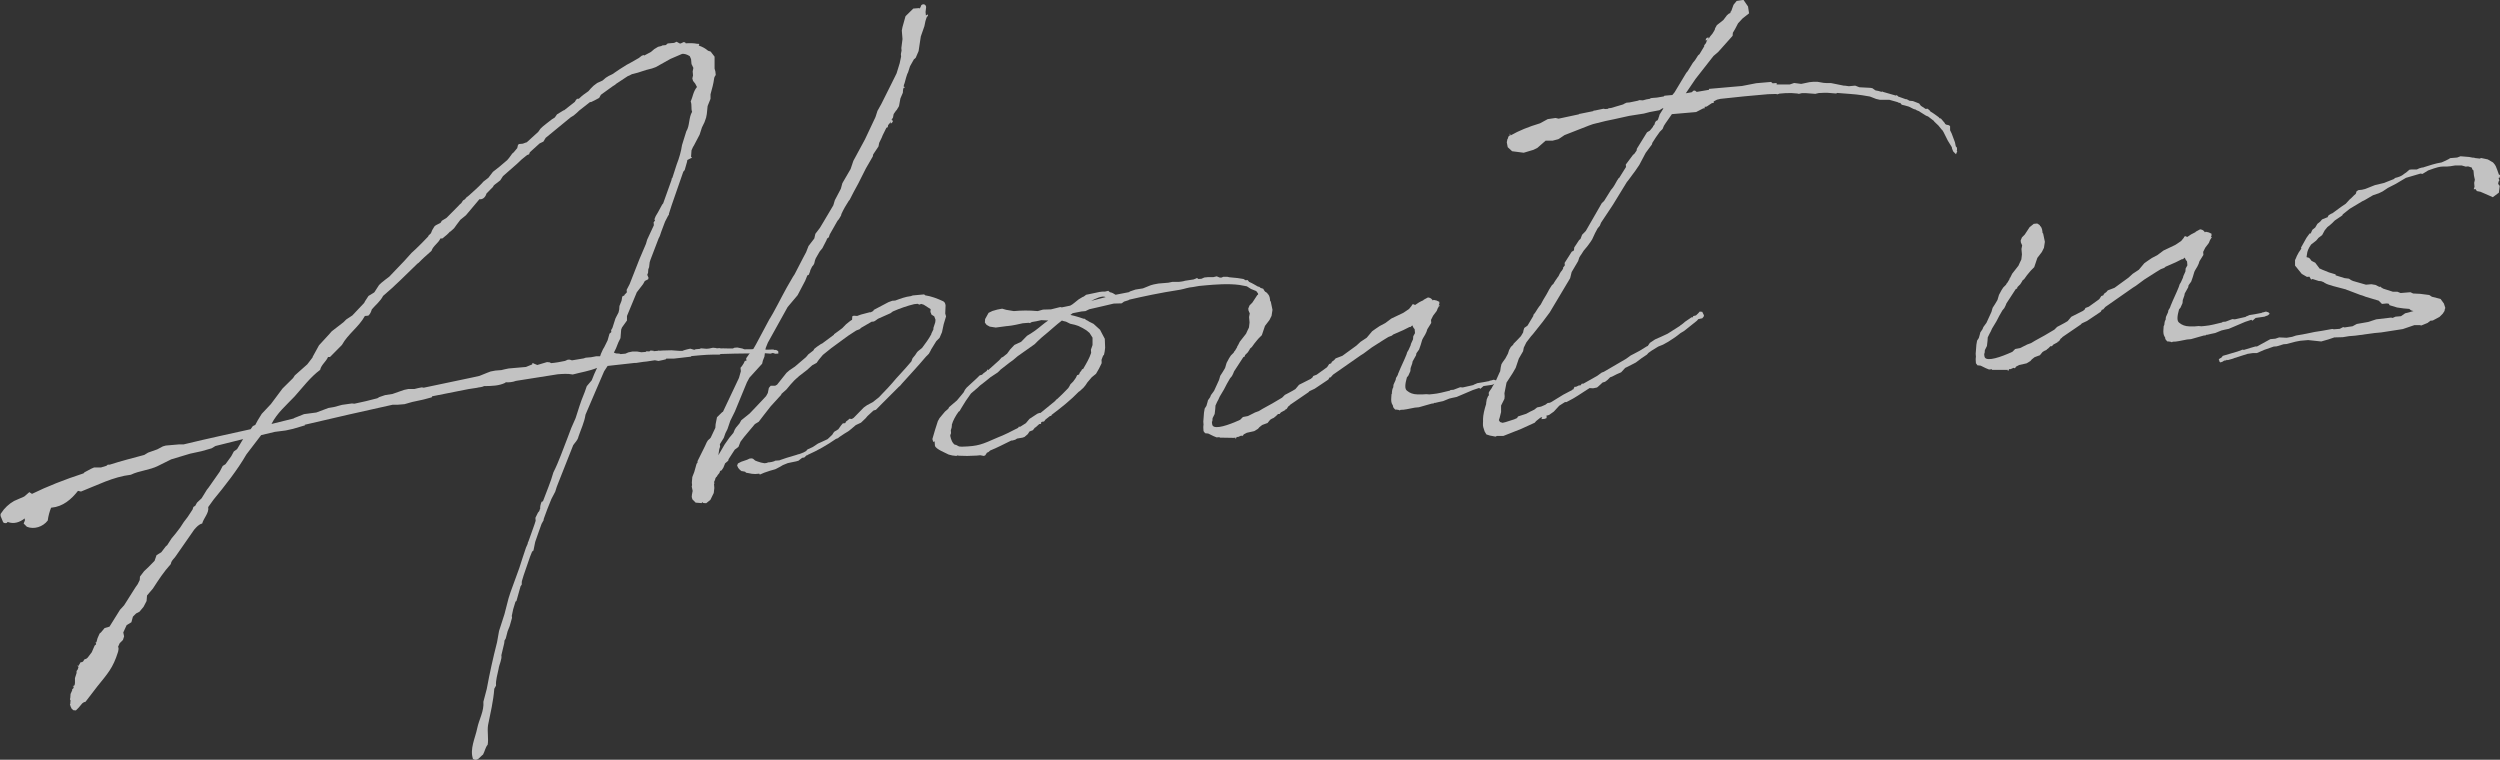
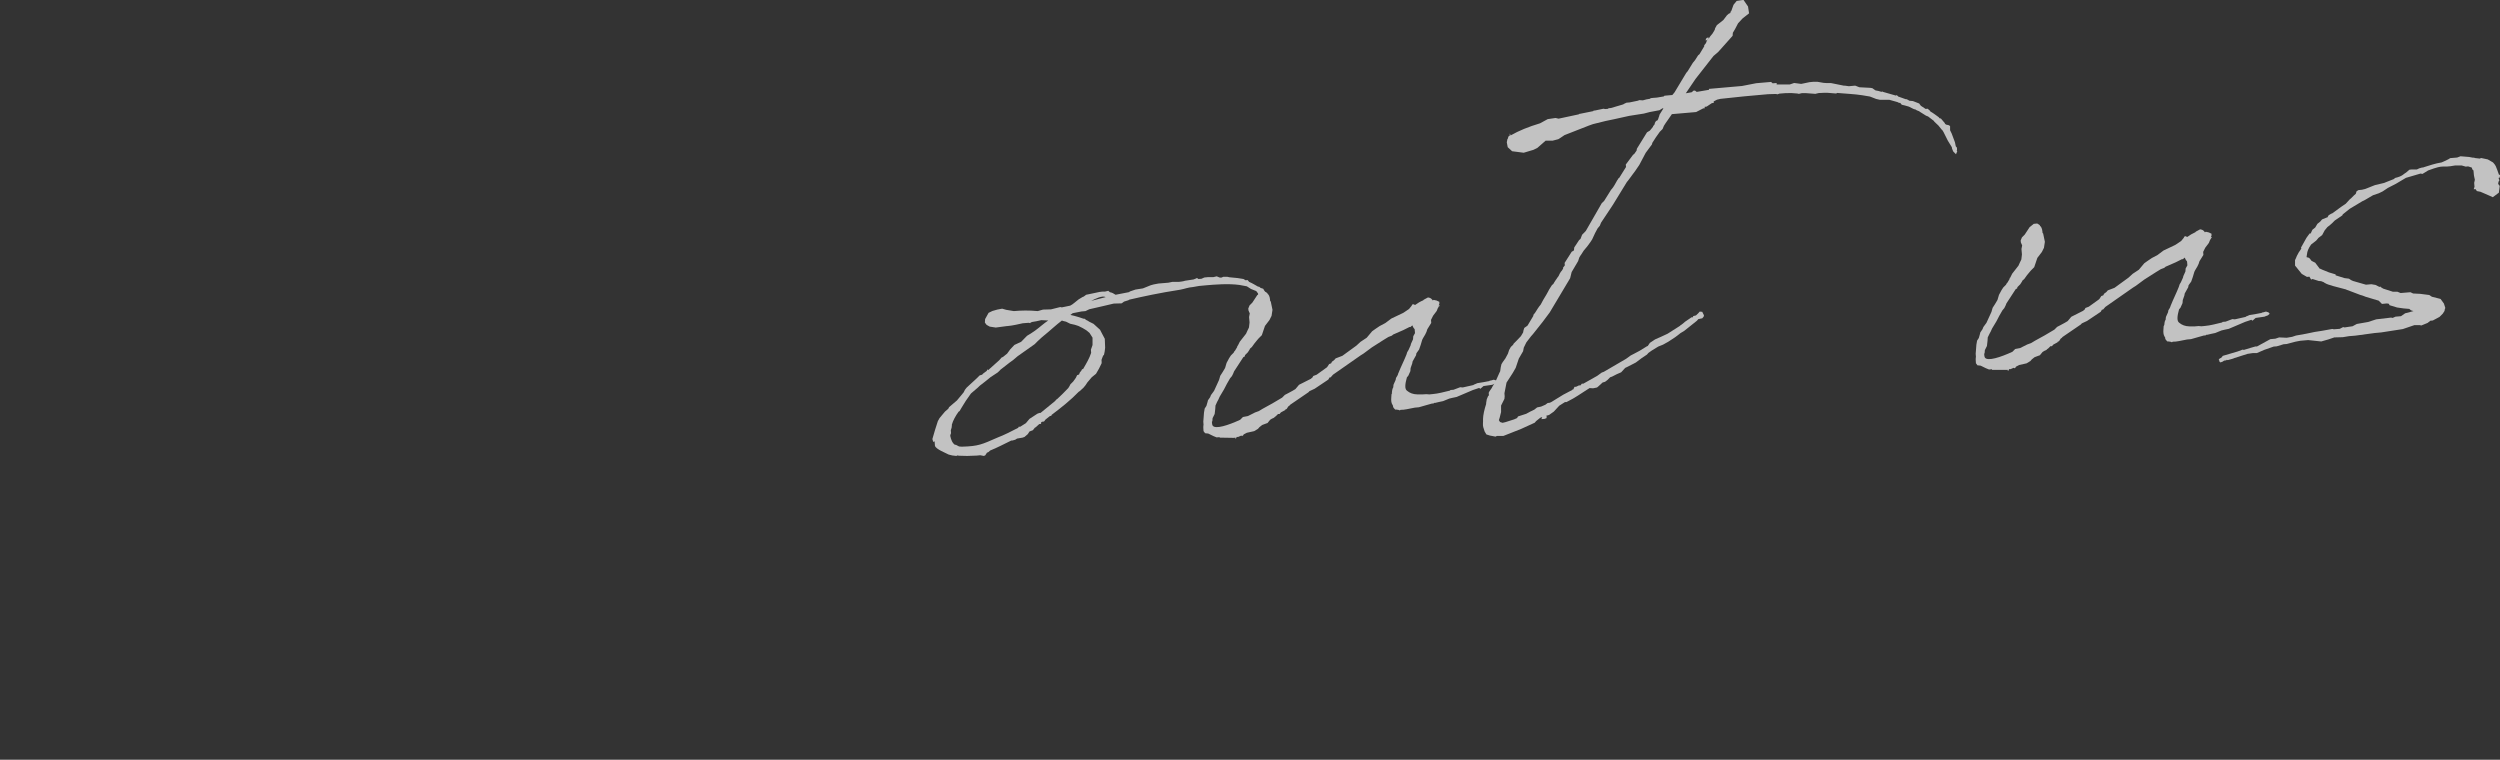
<svg xmlns="http://www.w3.org/2000/svg" viewBox="0 0 215.76 65.57" width="215.76" height="65.57">
  <rect x="0" y="0" width="215.76" height="65.57" fill="#333333" stroke="none" />
  <defs>
    <style>.d{opacity:.7;}.e{fill:#fff;}</style>
  </defs>
  <g id="a" />
  <g id="b">
    <g id="c">
      <g class="d">
        <g>
-           <path class="e" d="M60.3,3.93c.31,.1,.58,.25,.81,.45l.22,.07,.34,.44v1.03l.07,.25,.03,.3-.11,.18-.03,.13c-.05,.43-.18,.88-.31,1.36v.39l-.25,.62-.07,.69-.06,.31-.14,.4-.22,.45-.2,.62-.52,.99-.04,.05-.14,.31-.04,.56,.09,.08-.12,.05-.29,.15-.03,.17-.2,.7-.12,.14-1,2.88-.24,.75v.08l-.07,.09-.26,.5c-.14,.4-.32,.8-.45,1.24l-.11,.22-.7,1.83-.07,.22-.05,.43-.07,.18-.02,.3-.07,.18,.11,.25-.03,.13-.29,.15-.15,.27-.5,.65-.04,.05-.85,2.05v.39l-.43,.6-.07,.18-.06,.74-.18,.36-.21,.53-.18,.36,.18,.07,.3,.02,.09,.04,.43-.04,.25-.11,.34-.07h.43l.35,.06,.38-.03,.04-.05h.17l.09,.02v-.04l.04,.04v-.04l.08-.05,.22,.02h.04v.04l.43-.04v-.04l.08,.04,.26-.02c.26-.02,.51,0,.77-.02,.35,.01,.65,.07,.95,.05l.12-.05,.25-.07,.3-.07,.35,.1,.12-.05,.34-.03,.12-.05,.48,.04,.21-.02,.34-.07,.22,.02,.13,.03,.21-.02,.13,.03c.09,0,.21-.02,.52,0h.52l.12-.06,.26-.02,.44,.09,.09,.04c.09,.04,.17,.03,.26,.02h.43l.3-.02,.09,.04,.05,.04,.47-.04c.3,.02,.6,.03,.99,0,0,.04,.05,.04,.09,.04h.13l.18,.1,.02,.21-.26,.02-.22-.07-.21,.06-.52-.04h-.99l-.26,.02c-.91,0-1.76,.03-2.53,.05l-.08,.05h-.47c-.43,0-.82,.03-1.2,.06l-.77,.07-.04,.05-1.49,.17h-.64l-.04,.06-.29,.07-.34,.07-.31-.06-.72,.11-.3,.03-.59,.09h-.13l-2.34,.26-.3,.46-.75,1.74-.86,2.01c-.08,.61-.4,1.28-.61,1.9-.06,.31-.3,.5-.45,.73l-1.27,3.21c-.11,.27-.21,.53-.28,.8l-.33,.63c-.25,.58-.46,1.16-.67,1.74v.09l-.18,.32-.24,.67-.31,.89-.15,.74-.12,.1-.18,.45-.55,1.6c-.13,.44-.17,.53-.16,.62v.17l-.1,.14-.36,1.28-.08,.05-.2,.66-.12,.57,.02,.17-.2,.71-.18,.45-.16,.62-.11,.18-.02,.22-.25,1.05c.07,.34-.19,.79-.24,1.18-.09,.48-.26,.97-.22,1.44l-.15,.27c-.08,1.08-.33,2.09-.54,3.15-.08,.57,.06,1.16-.03,1.68-.2,.23-.25,.58-.4,.85-.28,.2-.5,.65-.87,.38-.29-.88,.19-1.78,.37-2.66,.15-.74,.6-1.47,.53-2.28l.29-1.1c.26-1.4,.54-2.67,.89-4.04l.17-.96,.47-1.46,.35-1.36,.17-.53,.76-2.09,.27-.84,.31-.93,.14-.31c0-.08,.03-.17,.07-.22l.52-1.46,.1-.31-.02-.26,.22-.45,.12-.14c0-.09,.03-.13,.07-.18-.02-.21,.05-.43,.12-.61l.12-.05c.31-.85,.67-1.65,.9-2.49,.48-.95,.82-1.97,1.21-2.95q.31-.89,.71-1.74l.34-1.06,.17-.49,.28-.71,.17-.49,.43-.51c.14-.36,.28-.71,.46-1.07-.66,.27-1.39,.38-2.1,.57-.44-.09-.87-.05-1.29-.02l-3.61,.57c-.29,.11-.59,.14-.89,.12l-.04,.05c-.54,.26-1.14,.27-1.74,.28h-.08c-.21,.11-.42,.09-.63,.15l-.72,.11-3.13,.62-.04,.09-.71,.19-.97,.21-.67,.19-.6,.05h-.43c-2.53,.56-5.06,1.13-7.59,1.73l.05,.04-1.05,.31-.63,.14-.94,.12-1.18,.28-1.27,1.66c-.75,1.31-1.91,2.79-2.84,3.91l-.46,.64c.09,.51-.39,.94-.52,1.42-.29,.07-.49,.3-.69,.53l-1.53,2.2c-.15,.27-.44,.43-.49,.77-.63,.7-1.04,1.34-1.54,2.11l-.51,.6-.04,.48-.26,.5-.35,.42-.29,.15-.28,.28-.13,.48-.41,.25-.29,.63,.07,.34-.1,.31-.28,.28-.14,.31c.05,.08,.06,.17,0,.43-.44,1.42-.91,1.89-1.8,3l-.96,1.25-.08,.09h-.09l-.16,.11-.31,.37-.24,.24-.22-.02-.14-.12-.1-.21-.06-.21h.04v-.09l.02-.22-.05-.08,.03-.17,.02-.3,.14-.31v-.09l.11-.1,.03-.13-.09-.04,.04-.05,.04,.04,.08-.09,.03-.17v-.43l.14-.44v-.17l.1-.14,.07-.22-.09-.08v-.04l.08,.04,.19-.32h.09l.12-.06,.11-.18,.17-.06,.12-.1,.35-.46,.25-.58,.12-.1v-.09l-.05-.04,.04-.05h.04l.1-.36,.18-.4,.12-.1,.31-.37,.42-.12,.91-1.46,.35-.38,.98-1.55,.19-.27,.18-.36,.02-.3,.35-.46,.4-.38,.51-.52,.17-.49,.41-.25,.39-.51,.12-.1,.38-.59,.35-.42,.39-.51c.19-.32,.42-.64,.65-.92l.42-.64,.07-.22,.16-.1,.15-.27,.4-.38,.45-.73,.15-.19,.96-1.37,.26-.5,.24-.15,.5-.69,.22-.41,.28-.2,.49-.82,.04-.05-2.4,.6-.33,.2-.88,.25-.97,.21-1.63,.49-1.15,.57c-.74,.37-1.6,.4-2.34,.76-1.53,.18-2.89,.9-4.3,1.45l-.26-.06c-.58,.74-1.3,1.36-2.28,1.45h-.04c-.14,.36-.24,.71-.29,1.11-.42,.55-1.18,.79-1.8,.54l-.28-.28,.11-.27-.02-.17c-.44,.34-.94,.51-1.48,.3-.03,.13-.25,.15-.38,.03l-.22-.54c-.01-.13-.02-.17,.06-.26,.26-.41,.66-.79,1.11-1.04l.87-.38,.44-.38,.23,.15c1.28-.63,2.82-1.24,4.45-1.77l.08-.09,.58-.31,.25-.11h.6l.46-.14,.12-.1h.17c.96-.31,1.97-.57,2.98-.84l.33-.2,.79-.28,.49-.26,.25-.07,1.15-.1h.39c2.19-.53,4.26-.97,5.78-1.31l.19-.27,.21-.1,.22-.41,.34-.55,.79-.84,1-1.34,.91-.9,.15-.23,1.08-.96,.46-.6v-.04l.55-1,.9-.98,.2-.23,1.01-.78,.24-.24,.53-.35,1.02-1.08,.07-.14,.3-.46,.49-.3,.04-.05,.38-.59,.2-.19,.36-.29,.32-.24,1.3-1.36,.63-.7,.36-.33c.36-.33,.71-.71,1.07-1.08l.04-.09,.2-.19,.11-.27,.19-.32,.12-.1,.41-.21,.11-.18,.41-.25,1.03-1.04,.08-.09,.16-.14,.15-.23,.16-.1,.16-.19,.08-.05,.12-.1c.36-.33,.76-.67,1.11-1.04l.12-.14,.44-.34,.39-.51,.56-.44,.68-.58,.16-.19,.27-.37,.12-.1,.31-.37,.06-.26,.08-.09,.34-.03,.29-.11h.04l1-.91,.19-.27,.2-.19,.36-.29,.44-.34,.24-.15,.19-.27,.57-.35h.04l.93-.73,.08-.14,.12-.14,.09,.04,.04-.05h.04c.24-.24,.52-.44,.8-.63l.2-.23,.24-.24,.32-.24,.46-.21,.28-.24,.24-.15,.33-.16c.4-.29,.81-.54,1.22-.8l.37-.2,.7-.4,.24-.19,.17-.06,.05,.04,.58-.31,.28-.24,.33-.2,.29-.07,.08-.05,.3-.03,.16-.14,.56-.05,.21-.1,.27,.15h.09l.25-.12,.13,.03,.05,.08c.34-.03,.69-.02,.99,.04h.13l.05,.07Zm-21.44,16.03c-.19,.23-.44,.43-.68,.62h-.17c-.18,.42-.63,.63-.77,1.07l-.64,.57-.2,.19-.28,.28-.08,.05c-.99,.95-1.94,1.93-2.98,2.8-.22,.45-.66,.79-.97,1.16-.07,.22-.14,.4-.3,.54l-.3,.03c-.52,.95-1.46,1.55-1.98,2.5l-1.03,1.04h-.17c-.18,.42-.59,.67-.68,1.11-.85,.63-1.5,1.51-2.21,2.3-.71,.75-1.51,1.42-1.99,2.37l1.9-.47,.08-.05,.83-.33,1.06-.14,1.04-.39,.47-.08,.71-.19,.85-.12,.22,.02c.68-.14,1.31-.29,1.98-.47l.16-.1,.5-.17,.64-.1,1-.35,.38-.08h.52l.29-.07,.34-.07,.17,.03,4.18-.88,.63-.14,.67-.27,.29-.11,.42-.08,.51-.04,.29-.07,.34-.07,1.49-.13,.54-.22,.03-.13,.14,.07,.27,.11,.84-.25,.22,.02,.14,.07c.38-.03,.81-.11,1.19-.19l.25-.11h.17l.18,.06,1.02-.17,.17-.06,.47-.04,.42-.08h.35l.07-.21,.18-.4,.11-.18,.29-.59,.16-.57,.16-.14-.02-.17,.11-.18,.27-.84,.26-.5,.06-.26,.02-.3,.18-.45,.06-.35,.08-.09,.09,.03v-.08l.23-.24-.02-.21,.26-.5,.84-2.14,.57-1.34,.1-.35,.58-1.25-.02-.26,.12-.14-.05-.12,.11-.27,.19-.32,.37-.68,.08-.09,.73-2.04v-.09l.07-.09,.37-1.15c.21-.53,.38-1.11,.46-1.67l.37-1.19c.3-.46,.2-1.18,.5-1.68-.11-.29,0-.6-.12-.89,.18-.4,.22-.88,.54-1.25l-.15-.29-.19-.24-.06-.21,.06-.26-.03-.34,.06-.31-.16-.33-.04-.43-.11-.25c-.23-.15-.45-.22-.66-.2l-1,.43-1.27,.71-.33,.12-.51,.13-.71,.23-.51,.13-.29,.15h-.04l-1.06,.7-.04,.05-.24,.15-1.01,.73-.15,.27-.37,.2-.33,.16h-.09l-.93,.73-.2,.19-.28,.24-.25,.15-2.17,1.78-.19,.32-.33,.16-.84,.76-.07,.18-.17,.06-.48,.39-.4,.38-1.2,1.05-.23,.36-.24,.19-.2,.15-.12,.1-.08,.14-.24,.24-.32,.33c-.06,.26-.3,.54-.6,.48l-1.17,1.39-.48,.39-.31,.41-.23,.32-.32,.29h-.04Z" />
-           <path class="e" d="M67.46,34.03l-.94,1.03-.04,.05-.54,.69-.46,.6-.33,.2-.93,1.11-.31,.41-.18,.45-.32,.24-.53,.82-.03,.13-.28,.24s0,.04-.03,.09l-.11,.27-.15,.23-.12,.05s-.04,.05-.04,.09l-.03,.09-.16,.19-.07,.14h-.04l-.08,.14-.03,.13-.07,.14v.13l.06,.04h-.08l.03,.39-.05,.43-.07,.14-.22,.45-.36,.29-.26-.02-.09-.08-.04,.09-.52-.04-.28-.28-.06-.21,.02-.22,.03-.13v-.04s.03-.09,.03-.13l-.08-.38,.03-.13-.02-.21,.04-.48,.17-.44,.2-.71,.08-.09v-.13l.65-1.31,.14-.31,.11-.18,.16-.14,.08-.09,.4-.85,.02-.3,.12-.61,.44-.43,.08-.05,1.38-2.92,.16-.57-.03-.3,.12-.14,.15-.23,.11-.23h.13l-.02-.22,.42-.6,.16-.14,.26-.45,1.18-2.21,.04-.05,.26-.45c.56-1,.92-1.8,1.71-3.12l.15-.23,.77-1.49,.22-.41,.21-.54,.5-.65,.09-.4,.39-.51,.3-.5,.86-1.45,.13-.44,.52-.99,.13-.48,.71-1.22,.24-.71,1-1.85,.91-1.93,.17-.53,.33-.59,.81-1.62,.51-1.03,.27-.88,.12-.57-.02-.21,.06-.31-.02-.21,.1-.78-.06-.73,.06-.31,.26-.93,.67-.66,.51-.04,.05,.04,.11-.22v-.04c.15-.19,.42-.12,.44,.13l-.05,.43,.03,.3,.16-.1,.02,.17h-.08l-.07,.19-.07,.22-.09,.44-.31,.89-.19,1.26-.25,.58-.16,.14-.33,.59-.17,.53-.07,.14-.1,.31-.13,.48c-.04,.09-.07,.18-.07,.22v.09h.05l.05,.08h-.09l-.04,.05-.03,.13-.02,.26-.21,.49-.12,.66-.19,.32-.08,.09-.19,.27-.06,.31-.15,.23,.08-.05,.06,.17-.12,.14h-.08v-.04l.03-.13-.08,.14-.16,.19-.03,.18-.12,.05-.33,.67-.07,.18-.22,.45-.06,.31-.46,.69-.03,.17-.6,1.04-.66,1.31-.37,.68-.37,.72-.08,.09c-.23,.36-.45,.73-.63,1.13l-.03,.13-.19,.32-.12,.14-.67,1.18-.07,.22-.04,.05-.08,.05s-.08,.09-.07,.14l-.37,.72-.23,.28-.34,.59-.07,.18-.06,.26-.07,.14-.12,.14-.15,.31-.03,.13-.11,.27-.12,.05-.18,.45-.66,1.26-.86,1.02-1.71,3.08-.18,.45-.06,.31-.05,.43-.14,.36-.06,.26-1.1,1.21-.22,.41-1.03,2.5-.4,.81-.24,.71-.18,.36-.14,.4-.34,.55,.02,.21-.07,.22-.08,.52,.45-.77,.08-.14,.42-.6,.35-.42,.11-.27,.11-.18,.31-.37,.15-.27,.72-.58,.63-.66,.79-.84,.15-.27,.09-.44,.16-.19h.39l.16-.09,.81-1.02,.28-.24,.45-.3,.56-.48,.4-.34,.19-.23,.44-.34,.08-.14,.24-.19,.37-.25h.04l1.05-.78v-.04l.4-.29,.32-.24,.32-.33,.36-.29,.16-.1,.02-.3,.12-.05,.3,.02,.33-.12,.76-.2h.09l.21-.11,.04-.09,1.27-.67,.33-.12,.26-.02c.46-.17,.88-.33,1.34-.38l.17-.06,.98-.09,.09,.08c.52,.08,1.01,.26,1.55,.51,.14,.07,.19,.2,.21,.37l-.03,.69,.07,.25-.2,.66-.15,.7-.21,.49-.28,.28-.45,.73-.04,.09-.15,.27-.24,.24-.08,.09c-.62,.74-1.33,1.49-2,2.24l-.16,.19-.12,.1-1.42,1.42-.55,.56-.21,.06-.52,.48-.16,.19-.4,.38-.45,.21-.4,.34-.24,.19-.33,.2-.45,.3-.12,.1-.17,.06c-.77,.54-1.59,1-2.42,1.37-.04,.05-.08,.05-.08,.05h-.04l-.2,.19-.17,.02-.2,.15-.12,.1-.21,.06-.34,.07-.38,.08-.42,.17-.25,.15-.41,.21-.46,.13-.5,.17-.37,.16-.05-.08-.34,.03-.3-.02-.31-.06-.18-.03-.09-.08h.04l-.31-.06h-.04l-.14-.11-.14-.16-.1-.21,.07-.18,.29-.15,.5-.17,.21-.1,.17-.02,.13,.03,.19,.16,.18,.07,.31,.1,.31,.06,.17-.02,.17-.06h.08c.13-.02,.26-.03,.42-.09l.08-.05,.38-.03s.08-.05,.12-.05l.5-.17,.84-.25,.17-.06h.04l.17-.06c.17-.06,.29-.11,.45-.21l.12-.14,.46-.21,.45-.3,.25-.11,.58-.27,.4-.38,.11-.18,.08-.09,.33-.2,.23-.32,.16-.19,.21-.02,.07-.14,.2-.15,.08-.09,.22,.02,.16-.1,.87-.89,.28-.2,.49-.26,.56-.44,.04-.05c.51-.52,.99-1.03,1.41-1.54,.16-.19,.71-.75,1.33-1.49l.1-.27,.23-.28,.15-.23,.08-.09,.36-.29c.31-.41,.58-.78,.8-1.19v-.04l.11-.23,.07-.14v-.13l.09-.27,.07-.22,.02-.22-.11-.29-.18-.11-.09-.08v-.09l-.06-.08,.02-.26-.59-.38-.22-.07-.17,.06-.14-.07-.3,.03c-.59,.14-1.22,.36-1.84,.63l-.2,.15-1.08,.48-.28,.2-.13,.05h-.13l-.9,.52-.16,.14-.17,.06s-.12,.05-.12,.05l-.69,.45-1.46,1.07-.72,.58-.35,.42-.19,.27-.37,.2-.48,.43-.69,.53-.04,.05c-.24,.19-.48,.43-.67,.66l-.35,.42-.48,.43Zm2.5-10.76l.15-.31-.15,.31Z" />
-           <path class="e" d="M95.22,30.65l-.14,.36c-.04,.09,.02,.21-.01,.35l-.22,.45-.26,.45-.36,.29-.39,.46-.15,.23-.19,.23-.32,.29-.08,.05c-.67,.7-1.52,1.38-2.36,2.01v.08h-.12l-.44,.35v.04l-.08,.09-.17,.02s-.04,.05-.08,.05v.13l-.16,.02-.32,.29h-.04l-.19,.24-.29,.11-.15,.23-.28,.24-.17,.06-.47,.08-.16,.1-.25,.07h-.09c-.66,.32-1.24,.63-1.82,.86l-.16,.14-.12,.05-.15,.23-.12,.05-.31-.06-.3,.03-.82,.03-.78-.02v-.04s-.13,.05-.17,.06c-.26-.02-.44-.05-.66-.12-.18-.11-1.12-.46-1.18-.76l-.03-.38-.12,.05-.07-.25,.23-.79,.24-.75,.15-.27,.47-.56,.28-.24,.07-.14,.68-.58,.58-.7,.11-.22,.15-.19,.88-.81,.24-.24,.21-.06,.08-.09,.32-.24,.07-.14,.05,.08,.96-.86,.2-.23,.12-.05,.36-.29,.27-.37,.36-.38,.58-.27,.51-.52,.33-.2,.37-.25c.4-.29,.76-.63,1.13-.87l-.6-.03c-.3,.07-.55,.13-.8,.16l-.12,.05-.04,.05-.13-.03-.51,.04c-.38,.08-.84,.2-1.31,.24h-.04l-.98,.13-.52-.08-.27-.15-.15-.2,.02-.3,.3-.54,.33-.16,.42-.12,.42-.08,.35,.1,.66,.11c.64-.06,1.33-.07,2.06,0l.46-.13,.69-.02,.8-.2,.13,.03,.72-.15c.12-.05,.25-.15,.37-.25l.36-.29,.33-.2,.12-.05,.2-.15,.34-.07,.38-.08c.29-.07,.59-.14,.89-.12l.3-.07,.14,.12c.18,.03,.31,.1,.49,.22l1.18-.23,.04-.05,.5-.17,.64-.1,.67-.27,.25-.07,.42-.08,.85-.07,.34-.07h.56c.17-.02,.38-.04,.55-.1,.21-.02,.46-.08,.72-.11l.17-.06,.08-.05h.09l.09,.07,.26-.02,.25-.11,.3-.03h.47l.3-.07,.27,.11h.13l.17-.07h.35l.17,.04c.52,.04,.95,.09,1.22,.15l.18,.11,.17-.02,.14,.16c.27,.11,.5,.26,.77,.41h.08l.14,.11,.22,.07,.15,.25,.19,.24v.13l-.23,.24-.1,.31-.32,.72-.15,.27v.04s-.07,.09-.07,.14l-.15,.27-.25,.11-.03-.34,.07-.14v-.08c.02-.18,.13-.4,.2-.58l.07-.22,.23-.79s-.05-.08-.06-.17l-.15-.2-.45-.18-.36-.23-.65-.12c-.96-.13-2.15-.03-2.84,.03l-.64,.06-.51,.09c-.47,.04-.68,.15-1.1,.23-1.87,.29-3.18,.58-4.4,.86l-.08,.05-.38,.12-.2,.15-.69,.02c-.68,.15-1.35,.33-2.11,.49l-.33,.16-.34,.03-.76,.15-.2,.15c.44,.09,.84,.23,1.15,.33h.08l.14,.11,.09,.04,.18,.11,.36,.18,.56,.51,.15,.29,.26,.49,.03,.77c-.02,.22-.05,.43-.11,.66Zm-1.05-.21l-.02-.26,.14-.4v-.64l-.26-.41-.28-.23-.32-.19-.36-.18-.31-.1-.4-.09-.36-.18-.26-.06s-.09-.04-.09-.04c-.52,.39-1,.86-1.72,1.44l-.36,.33-.28,.28-1.46,1.03-.4,.34-.28,.2-.81,.63-.04,.05-.2,.19-.61,.4-.48,.39-.44,.34-.2,.19-.56,.48-.04,.05-.42,.6-.34,.55-.19,.32s-.04,.05-.08,.05c-.27,.37-.49,.77-.59,1.13v.09l-.02,.17-.07,.22,.02,.26-.04,.09-.03,.13c.07,.34,.18,.63,.41,.78h.08l.27,.14c.09,0,.18,.03,.26,.02,1.42-.04,1.7-.19,3.07-.79,.58-.22,1.2-.54,1.78-.84l.04-.09h.13l.49-.31,.31-.37,.69-.45,.17-.06h.09l1.25-1.02,.12-.14,.08-.05c.32-.29,.63-.61,.95-.94l.11-.18,.07-.14,.24-.24,.23-.32,.11-.23,.17-.06,.07-.18,.12-.14,.07-.14h.08c.3-.51,.56-.96,.7-1.4Zm1.26-4.8c-.31-.15-.85,.12-1.26,.33l1.26-.33Z" />
+           <path class="e" d="M95.22,30.65l-.14,.36c-.04,.09,.02,.21-.01,.35l-.22,.45-.26,.45-.36,.29-.39,.46-.15,.23-.19,.23-.32,.29-.08,.05c-.67,.7-1.52,1.38-2.36,2.01v.08h-.12l-.44,.35v.04l-.08,.09-.17,.02s-.04,.05-.08,.05v.13l-.16,.02-.32,.29h-.04l-.19,.24-.29,.11-.15,.23-.28,.24-.17,.06-.47,.08-.16,.1-.25,.07h-.09c-.66,.32-1.24,.63-1.82,.86l-.16,.14-.12,.05-.15,.23-.12,.05-.31-.06-.3,.03-.82,.03-.78-.02v-.04s-.13,.05-.17,.06c-.26-.02-.44-.05-.66-.12-.18-.11-1.12-.46-1.18-.76l-.03-.38-.12,.05-.07-.25,.23-.79,.24-.75,.15-.27,.47-.56,.28-.24,.07-.14,.68-.58,.58-.7,.11-.22,.15-.19,.88-.81,.24-.24,.21-.06,.08-.09,.32-.24,.07-.14,.05,.08,.96-.86,.2-.23,.12-.05,.36-.29,.27-.37,.36-.38,.58-.27,.51-.52,.33-.2,.37-.25c.4-.29,.76-.63,1.13-.87l-.6-.03c-.3,.07-.55,.13-.8,.16l-.12,.05-.04,.05-.13-.03-.51,.04c-.38,.08-.84,.2-1.31,.24h-.04l-.98,.13-.52-.08-.27-.15-.15-.2,.02-.3,.3-.54,.33-.16,.42-.12,.42-.08,.35,.1,.66,.11c.64-.06,1.33-.07,2.06,0l.46-.13,.69-.02,.8-.2,.13,.03,.72-.15c.12-.05,.25-.15,.37-.25l.36-.29,.33-.2,.12-.05,.2-.15,.34-.07,.38-.08c.29-.07,.59-.14,.89-.12l.3-.07,.14,.12c.18,.03,.31,.1,.49,.22l1.18-.23,.04-.05,.5-.17,.64-.1,.67-.27,.25-.07,.42-.08,.85-.07,.34-.07h.56c.17-.02,.38-.04,.55-.1,.21-.02,.46-.08,.72-.11l.17-.06,.08-.05h.09l.09,.07,.26-.02,.25-.11,.3-.03h.47l.3-.07,.27,.11h.13l.17-.07h.35l.17,.04c.52,.04,.95,.09,1.22,.15l.18,.11,.17-.02,.14,.16c.27,.11,.5,.26,.77,.41h.08l.14,.11,.22,.07,.15,.25,.19,.24v.13l-.23,.24-.1,.31-.32,.72-.15,.27v.04s-.07,.09-.07,.14l-.15,.27-.25,.11-.03-.34,.07-.14v-.08c.02-.18,.13-.4,.2-.58l.07-.22,.23-.79s-.05-.08-.06-.17l-.15-.2-.45-.18-.36-.23-.65-.12c-.96-.13-2.15-.03-2.84,.03l-.64,.06-.51,.09c-.47,.04-.68,.15-1.1,.23-1.87,.29-3.18,.58-4.4,.86l-.08,.05-.38,.12-.2,.15-.69,.02c-.68,.15-1.35,.33-2.11,.49l-.33,.16-.34,.03-.76,.15-.2,.15c.44,.09,.84,.23,1.15,.33h.08l.14,.11,.09,.04,.18,.11,.36,.18,.56,.51,.15,.29,.26,.49,.03,.77c-.02,.22-.05,.43-.11,.66Zm-1.05-.21l-.02-.26,.14-.4v-.64l-.26-.41-.28-.23-.32-.19-.36-.18-.31-.1-.4-.09-.36-.18-.26-.06s-.09-.04-.09-.04c-.52,.39-1,.86-1.72,1.44l-.36,.33-.28,.28-1.46,1.03-.4,.34-.28,.2-.81,.63-.04,.05-.2,.19-.61,.4-.48,.39-.44,.34-.2,.19-.56,.48-.04,.05-.42,.6-.34,.55-.19,.32s-.04,.05-.08,.05c-.27,.37-.49,.77-.59,1.13v.09l-.02,.17-.07,.22,.02,.26-.04,.09-.03,.13c.07,.34,.18,.63,.41,.78h.08l.27,.14c.09,0,.18,.03,.26,.02,1.42-.04,1.7-.19,3.07-.79,.58-.22,1.2-.54,1.78-.84l.04-.09h.13l.49-.31,.31-.37,.69-.45,.17-.06h.09l1.25-1.02,.12-.14,.08-.05c.32-.29,.63-.61,.95-.94l.11-.18,.07-.14,.24-.24,.23-.32,.11-.23,.17-.06,.07-.18,.12-.14,.07-.14h.08c.3-.51,.56-.96,.7-1.4Zm1.26-4.8c-.31-.15-.85,.12-1.26,.33Z" />
          <path class="e" d="M120.12,33.94c.03-.17,.01-.34,.13-.53v-.09l.02-.13,.18-.4,.03-.17,.11-.18s.08-.14,.07-.18l.04-.09c.21-.53,.47-1.03,.68-1.56l.07-.22,.11-.18,.18-.4,.03-.13,.18-.4,.02-.26,.15-.27-.03-.34-.1-.12-.1-.21-.16,.14h-.08l-.54,.27-.87,.38-.12,.1-.29,.11-.41,.25-1.02,.65-.73,.54-.24,.15-2.39,1.67-.2,.23h-.09l-.11,.19-1.18,.79-.45,.21-.08,.09-1.58,1.08-.08,.09-.08,.05-.15,.23-.12,.05v.04l-.37,.2-.12,.14h-.13l-.2,.2-.08,.05-.04,.05-.08,.05-.12,.05-.16,.1-.23,.28-.17,.06-.29,.11-.24,.19-.12,.14-.33,.2-.63,.14-.29,.15v.04l-.12,.1-.05-.04h-.04l-.25,.11h-.13l-.04,.1-.04,.05-.05-.04,.04-.05-.17,.02-1.21-.02v-.04l-.26,.02-.27-.11-.45-.22c-.08,0-.13-.03-.22-.02v-.04l-.04,.05-.15-.2c-.02-.21-.03-.38,0-.56l-.02-.26,.06-.78,.06-.35,.15-.23,.1-.35,.03-.13,.19-.27,.07-.18,.27-.37,.43-.94,.1-.35,.23-.36,.19-.32,.13-.44,.22-.41,.15-.23,.24-.24,.04-.09,.08-.09,.19-.32v-.09h.04l.18-.36,.54-.69,.14-.31,.07-.14,.04-.09,.05-.43-.04-.47,.06-.31-.11-.25-.02-.17,.11-.27,.24-.24,.42-.64,.36-.29,.3-.03,.23,.15v.04s0,.04,.05,.04c.14,.16,.16,.37,.18,.59l.05,.04,.15,.72-.08,.52-.18,.36-.39,.51-.27,.8-.28,.28-.12,.14-.23,.28-.23,.32-.16,.14-.04,.09-.15,.23-.24,.24-.03,.13h-.04l-.08,.05-.8,1.23-.07,.18-.11,.22-.16,.19c-.19,.32-.37,.64-.52,.95l-.38,.64c-.07,.18-.14,.31-.22,.45l-.14,.31-.02,.3-.05,.43-.18,.36-.02,.26-.04,.05c.01,.13,.02,.26,.07,.34,.24,.32,1.33-.03,2.37-.51l.24-.24,.42-.08,.62-.31,.33-.12,.33-.2c.58-.31,1.11-.61,1.68-.96l.24-.24,.29-.15,.37-.2,.25-.15,.31-.37,1.03-.52s.08-.09,.12-.1l.08-.14,.29-.11,.89-.64,.04-.05,.15-.23,.17-.06,.07-.14,.2-.15,.12-.14,.58-.22,1.21-.88,.36-.33,.53-.35,.47-.56,.28-.2,.37-.25,.49-.26,.2-.15,.32-.24,.99-.47,.16-.1,.37-.25,.23-.28,.04-.09,.08-.05,.18,.07c.2-.15,.45-.3,.7-.4l.04-.05,.37-.2,.13,.03c.13,.03,.23,.15,.28,.23l.08-.05,.26,.06,.23,.11v.17l-.06,.14h.09v.08l-.08-.04v.08l-.07,.09-.11,.27-.31,.41-.18,.36,.02,.26-.34,.55-.07,.22-.11,.23-.19,.32-.07,.14-.13,.44-.14,.4-.23,.32-.03,.17-.3,.54-.03,.17-.14,.4-.02,.26-.18,.4-.12,.14c-.16,.57-.21,1.01,.02,1.16,.23,.19,.5,.3,.89,.31h.43l.34-.02,.26,.02,.3-.03c.47-.04,.93-.17,1.48-.3l.04-.05,.26-.02,.58-.22,.22,.02,.93-.21,.04-.05h.04l.25-.11,.55-.09,.42-.08h.04c.04-.05,.08-.05,.12-.06h.04l.25-.07,.22,.07,.1,.12-.16,.14-.17,.06-.12,.05-.76,.11-.16,.14-.12,.1-.09-.08-.54,.18-1.41,.6-.38,.08-.25,.06-.54,.22-.38,.08-.29,.07h-.09c-.04,.05-.08,.06-.12,.06h-.08l-.5,.14-.63,.18-.34,.03c-.51,.09-.93,.21-1.23,.19l-.08,.05-.09-.04c-.09,0-.13-.03-.17-.03h-.13l-.14-.15-.05-.12v-.08l-.05-.04v-.04c-.1-.12-.12-.38-.1-.59l.02-.3,.07-.14Z" />
          <path class="e" d="M143.65,8.26l.68-.06,.19-.23,1.01-1.68,.12-.14,.45-.73,.19-.23,.26-.41,.12-.1,.41-.68v-.09l.15-.19,.07-.18,.07-.14-.12,.1h-.04v-.08l.07-.14,.17-.06v.13l.16-.23,.19-.23,.19-.32,.03-.13,.15-.27,.56-.44,.31-.41,.16-.14,.12-.05,.04-.09v-.04l.04-.05v.04l.21-.58,.27-.33,.59-.09,.39,.57,.09,.59-.56,.44-.39,.42-.26,.5-.19,.32-.02,.26-1.25,1.4-.4,.34-1.55,1.98-.84,1.24,.51-.09,.16-.14h.13l.14,.11,1.06-.18v-.08l2.85-.25,1.23-.24,1.28-.11,.14,.12,.34-.03v.13h1.13l.38-.13,.61,.08,.72-.15,.3-.03h.39l.52,.09,.3,.02h.35l1.09,.22h.09l.35,.05,.55-.05,.36,.14,.95,.05,.17,.03,.27,.19c.17,.03,.35,.06,.53,.13l.04-.05,.05,.04,1.15,.33,.08-.05,.05,.08h.04v.04l.67,.24h.08l.14,.07s.09,.08,.18,.07l.22,.02,.54,.21,.15,.2,.41,.27,.17-.02,.19,.16,.05,.08c.27,.15,.5,.34,.73,.5,0,.04,.05,.04,.05,.08l.13,.03,.34,.4v.04l.1,.08,.26,.06,.09,.08v.35l.14,.29,.28,.75,.07,.34s.05,.08,.1,.12c.01,.13,.02,.21-.02,.26l.05,.04-.11,.27-.24-.24-.05-.12c-.05-.08-.06-.17-.07-.25l-.35-.57-.37-.74-.1-.16-.05-.04-.29-.36-.33-.31s-.05-.04-.05-.08l-.51-.39-.18-.07-.54-.34-.05-.04c-.09-.04-.22-.07-.31-.15l-.13-.03-.09-.04-.36-.18-.35-.1-.26-.06-.1-.12-.04-.04h-.09l-.14-.07-.71-.2h-.82l-.31-.07-.54-.21-.66-.11c-.7-.11-1.43-.13-2.17-.2l-.08,.05-.74-.06h-.34l-.43,.02-.29,.07-.78-.06h-.39l-.25,.06-.13-.03-.52-.04c-.34-.01-.73,.02-1.03,.05l-.17,.06-.13-.03c-.26,.02-.47,0-.69,.02-1.37,.12-2.73,.24-4.09,.4l-.3,.07-.29,.15v.13l-.16,.02-.45,.3-.17,.02v.13h-.12l-.62,.32-2.09,.18c-.23,.36-.5,.69-.69,1.01l-.11,.27-.24,.24c-.23,.32-.46,.64-.65,.96l-.03,.13-.54,.73-.55,1.04-.34,.5-.65,.88-.08,.09-1.2,1.96-.27,.41-.76,1.14-.11,.27-.19,.23-.22,.41-.25,.54-.15,.23-.27,.37-.31,.37-.23,.36-.04,.05-.11,.18-.1,.31-.56,.95-.13,.53-1.76,2.95-.62,.83-.81,1.02-.2,.23-.39,.51-.22,.45-.06,.31-.37,.64-.27,.8-.26,.45-.53,.82-.18,.92,.02,.26-.02,.22-.29,.58v.56l-.12,.48-.07,.22,.1,.16,.22,.07,.25-.06,.75-.24,.25-.11,.08-.14,.71-.23,.37-.2,.33-.16,.24-.19,.34-.07,.37-.16,.2-.15,.17-.02,.12-.05,1.06-.65,.78-.41v-.04h.08l.11-.23h.13l.25-.12h.13l.12-.15h.13l1.19-.67,.4-.29,.17-.06,1.92-1.12,.4-.29,.29-.15,.49-.26,.65-.4h.04l.19-.28,.45-.3,.5-.22,.58-.27,1.1-.7v-.04h.04l.2-.15,.16-.14,.57-.39h.13v-.1l.25-.06,.2-.19,.12-.14,.22,.02,.1,.21,.05,.08-.03,.13-.12,.14-.34,.07-.12,.14-1.09,.87-.33,.2-.44,.34-.61,.4-.45,.25-.42,.17-.57,.35-.28,.2-.12,.14-.45,.3-.52,.39-.7,.36-.21,.1-.35,.38-.37,.16-.41,.21-.17,.06-.24,.24-.2,.15-.21,.06-.36,.33-.12,.1-.34,.07-.3-.02-.24,.15-.77,.5-.41,.25-.58,.31h-.13l-.49,.31-.47,.51-.41,.29-.21,.06h-.04l.05,.09-.03,.13-.17,.06-.26,.02,.07-.18-.17,.06-.36,.29-.12,.14-1.16,.53-1.54,.61h-.56l-.12,.06-.31-.06-.17-.03-.31-.1-.15-.25-.12-.38c-.06-.17,0-.52-.02-.69,.01-.35,.1-.78,.27-1.31v-.08l.05-.31,.11-.27,.08-.09-.02-.21,.07-.14,.19-.27,.07-.14,.23-.36,.36-.81,.07-.14,.05-.35,.06-.26,.11-.18,.23-.32,.22-.41,.1-.31,.15-.27,.2-.19,.04-.09,.28-.28,.35-.37,.19-.32,.03-.17,.07-.22,.28-.2,.49-.82,.03-.13,.12-.14c.15-.23,.3-.5,.5-.73l.22-.41,.3-.5,.22-.41,.23-.36,.12-.1,.08-.14,.15-.23,.04-.05c.07-.14,.19-.23,.23-.36l.04-.09,.11-.18,.08-.09,.11-.18v-.09l.15-.19-.02-.21,.61-.96,.16-.1s.04,0,.04-.05l.02-.22,.42-.64,.12-.1,.14-.36,.32-.33,1.38-2.4,.2-.19,.6-.96,.08-.09c.16-.19,.3-.46,.45-.73l.04-.05,.08-.14h.04l.6-.96-.02-.21,.62-.83,.12-.1,.19-.27,.03-.17,.87-1.41,.25-.15,.27-.33v-.04l.15-.19v-.09l.11-.18,.12-.05,.08-.14v-.04l.07-.18,.03-.13,.34-.55h-.09l-.25,.16-.85,.16-.5,.13-1.27,.2-1.31,.29-.34,.07-.38,.08-1.09,.27-.34,.12-2.12,.83-.37,.25-.16,.1-.5,.13h-.6l-.72,.63-.33,.16-.84,.25-1-.13-.38-.35-.08-.42,.06-.31h.04c0-.09,.03-.18,.11-.27h.09l-.05-.09v-.09l.09,.16c.7-.4,1.53-.74,2.53-1.04l.66-.36,.68-.1,.26,.06,1.73-.37,.08-.05h.04l1.14-.23,.04-.05h.09l.76-.16,.13,.03,.26-.02,.04-.05,.21-.02,1.05-.31,.08-.05,.21-.1,.26-.02,.72-.15,.13-.05,.3,.02c.21-.06,.42-.12,.63-.14l.04-.05,.17-.02,.38-.03,.59-.1Z" />
          <path class="e" d="M186.78,28.1c.03-.17,.01-.35,.13-.53v-.09l.02-.13,.18-.4,.03-.17,.11-.18s.08-.14,.07-.18l.04-.09c.21-.53,.47-1.03,.68-1.57l.07-.22,.11-.18,.18-.4,.03-.13,.18-.4,.02-.26,.15-.27-.03-.34-.1-.12-.1-.21-.16,.14h-.08l-.54,.27-.87,.38-.12,.1-.29,.11-.41,.25-1.02,.65-.73,.54-.24,.15-2.39,1.67-.2,.23h-.09l-.11,.19-1.18,.79-.45,.21-.08,.09-1.58,1.08-.08,.09-.08,.05-.15,.23-.12,.05v.04l-.37,.2-.12,.14h-.13l-.2,.2-.08,.05-.04,.05-.08,.05-.12,.05-.16,.1-.23,.28-.17,.06-.29,.11-.24,.19-.12,.14-.33,.2-.63,.14-.29,.15v.04l-.12,.1-.05-.04h-.04l-.25,.11h-.13l-.04,.1-.04,.05-.05-.04,.04-.05h-1.38v-.05l-.26,.02-.27-.11-.45-.22c-.08,0-.13-.03-.22-.02v-.04l-.04,.05-.15-.2c-.02-.21-.03-.38,0-.56l-.02-.26,.06-.78,.06-.35,.15-.23,.1-.35,.03-.13,.19-.28,.07-.18,.27-.37,.43-.94,.1-.35,.23-.36,.19-.32,.13-.44,.22-.41,.15-.23,.24-.24,.04-.09,.08-.09,.19-.32v-.09h.04l.18-.36,.54-.69,.14-.31,.07-.14,.04-.09,.05-.43-.04-.47,.06-.31-.11-.25-.02-.17,.11-.27,.24-.24,.42-.64,.36-.29,.3-.03,.23,.15v.04s0,.04,.05,.04c.14,.16,.16,.37,.18,.59l.05,.04,.15,.72-.08,.52-.18,.36-.39,.51-.27,.8-.28,.28-.12,.14-.23,.28-.23,.32-.16,.14-.04,.09-.15,.23-.24,.24-.03,.13h-.04l-.08,.05-.8,1.23-.07,.18-.11,.22-.16,.19c-.19,.32-.37,.64-.52,.95l-.38,.63c-.07,.18-.14,.31-.22,.45l-.15,.31-.02,.3-.05,.44-.18,.36-.02,.26-.04,.05c.01,.13,.02,.26,.07,.34,.24,.32,1.33-.03,2.37-.51l.24-.24,.42-.08,.62-.31,.33-.12,.33-.2c.58-.31,1.11-.61,1.68-.96l.24-.24,.29-.15,.37-.2,.25-.15,.31-.37,1.03-.52s.08-.09,.12-.1l.07-.14,.29-.11,.89-.64,.04-.05,.15-.23,.17-.06,.07-.14,.2-.15,.12-.14,.58-.22,1.21-.88,.36-.33,.53-.35,.47-.56,.28-.2,.37-.25,.49-.26,.2-.15,.32-.24,.99-.47,.16-.1,.37-.25,.23-.28,.04-.09,.08-.05,.18,.07c.2-.15,.45-.3,.7-.41l.04-.05,.37-.2,.13,.03c.13,.03,.23,.15,.28,.23l.08-.05,.26,.06,.23,.11v.17l-.06,.14h.09v.08l-.08-.03v.08l-.07,.09-.11,.27-.31,.41-.18,.36,.02,.26-.34,.55-.07,.22-.11,.23-.19,.32-.07,.14-.13,.44-.14,.4-.23,.32-.03,.17-.3,.54-.03,.17-.14,.4-.02,.26-.18,.4-.12,.14c-.16,.57-.21,1.01,.02,1.16,.23,.19,.5,.3,.89,.31h.43l.34-.03,.26,.02,.3-.03c.47-.04,.93-.17,1.48-.3l.04-.05,.26-.02,.58-.22,.22,.02,.93-.21,.04-.05h.04l.25-.11,.55-.09,.42-.08h.04s.08-.05,.12-.06h.04l.25-.07,.22,.07,.1,.12-.16,.14-.17,.06-.12,.05-.76,.11-.16,.14-.12,.1-.09-.08-.54,.18-1.41,.6-.38,.08-.25,.06-.54,.22-.38,.08-.29,.07h-.09c-.04,.05-.08,.06-.12,.06h-.08l-.5,.14-.63,.18-.34,.03c-.51,.09-.93,.21-1.23,.19l-.08,.05-.09-.04c-.09,0-.13-.03-.17-.03h-.13l-.14-.15-.05-.12v-.08l-.05-.04v-.04c-.1-.12-.12-.38-.1-.59l.02-.3,.07-.14Z" />
          <path class="e" d="M215.65,15.34v.09l.06,.12-.08,.14-.03,.17,.1,.16h.04l-.08,.61-.32,.24-.2,.15-.4-.18-.67-.29-.31-.06-.1-.16h-.17l.07-.21-.03-.34,.06-.26-.08-.38-.04-.43-.09-.08-.06-.17-.31-.1-.21,.02-.35-.1h-.56c-1.31,.25-.79-.14-2.33,.43l-.49,.3-.17-.03-1.26,.37-.86,.51-.7,.36-.45,.3-.33,.16-.5,.17-.7,.41-.21,.1-1.1,.66-.6,.48-.04,.09-.65,.44-.24,.24-.16,.14-.24,.19-.23,.28-.22,.41-.32,.24-.19,.23-.44,.34c-.23,.32-.34,.59-.36,.85-.09,.44,.01,.13,.25,.37l.15,.2,.31,.15,.24,.32,.15,.2h.04c.27,.14,.53,.21,.76,.32l.57,.17v.08l.76,.24,.39,.05,.23,.15h.04l.05,.04,1.15,.33,.47-.04,.35,.06,.36,.18,.04-.05,.09,.08,.18,.11,.84,.27h.39l.27,.11,.85-.07,.23,.11,.61,.03,.78,.1,.23,.15,.75,.19,.29,.4,.12,.38-.04,.09-.03,.17-.15,.23-.28,.28-.58,.31-.21,.02-.24,.19-.54,.22-.13-.03h-.47l-1,.34-1.87,.29-.55,.05-1.7,.23-.51,.04-.55,.09-.73,.02-.5,.17-.63,.18-1.13-.12-.68,.06-.42,.08-.76,.2-.26,.02-.59,.18-.26,.02-.83,.29-.62,.27h-.34l-.47,.07-1.13,.36-.12,.05-.46,.13-.09-.03-.04,.05-.17,.02-.16,.1-.17,.06-.09-.08v-.08h-.05l.04-.04-.05-.04,.08-.09,.08-.05h.04l.16-.19,1.26-.37,.46-.17,.09,.03,.59-.18,.42-.12h.13l1.15-.63,.43-.04,.33-.11,.65,.03,.47-.08,.33-.11,.89-.16,.72-.15,.64-.1,.89-.16,.13,.03,.51-.04,.29-.15,.13,.03c.21-.02,.42-.08,.68-.1l.37-.2,.97-.17,.71-.23,1.28-.15,.13,.03,.25-.11,.47-.04,.36-.25,.72-.19-.22-.07-.14-.12-.48-.04-.57-.08-.66-.2-.05-.12-.17-.03-.43,.04-.28-.28-1.11-.33-.18-.07-.31-.1-1.11-.42h-.04l-.04-.04c-.84-.23-1.58-.38-1.86-.57h-.04v-.04l-.27-.11-.22-.02-.53-.17-.12,.05-.15-.25-.21,.02-.45-.26-.58-.72v-.64l.04,.17c.03-.17,.1-.35,.21-.53,.07-.18,.23-.32,.3-.5l-.04-.04,.48-.86,.27-.37h.09l.15-.32,.24-.19,.19-.32,.24-.19,.16-.19,.42-.17h.04l.11-.19,.25-.15h.04l.81-.59,.37-.25,.35-.38,.12-.1,.24-.24,.16-.14,.07-.22,.16-.1,.3-.03,.29-.07,.83-.33,.55-.13,.25-.06,.12-.05,.71-.28,.12-.1c.67-.15,.74-.37,.95-.47l.28-.24,.17-.02h.47l.21-.1,.21-.06c.08,0,.17-.02,.29-.07,.38-.12,.88-.29,1.43-.38l.25-.11,.33-.16,.16-.1,.6-.05,.29-.11,.74,.06,.31,.06h.13l.05,.03,.43,.05,.12-.05,.57,.12,.45,.26,.14,.16,.1,.16c.1,.21,.17,.46,.28,.75h.09l-.02,.21-.04,.05Z" />
        </g>
      </g>
    </g>
  </g>
</svg>